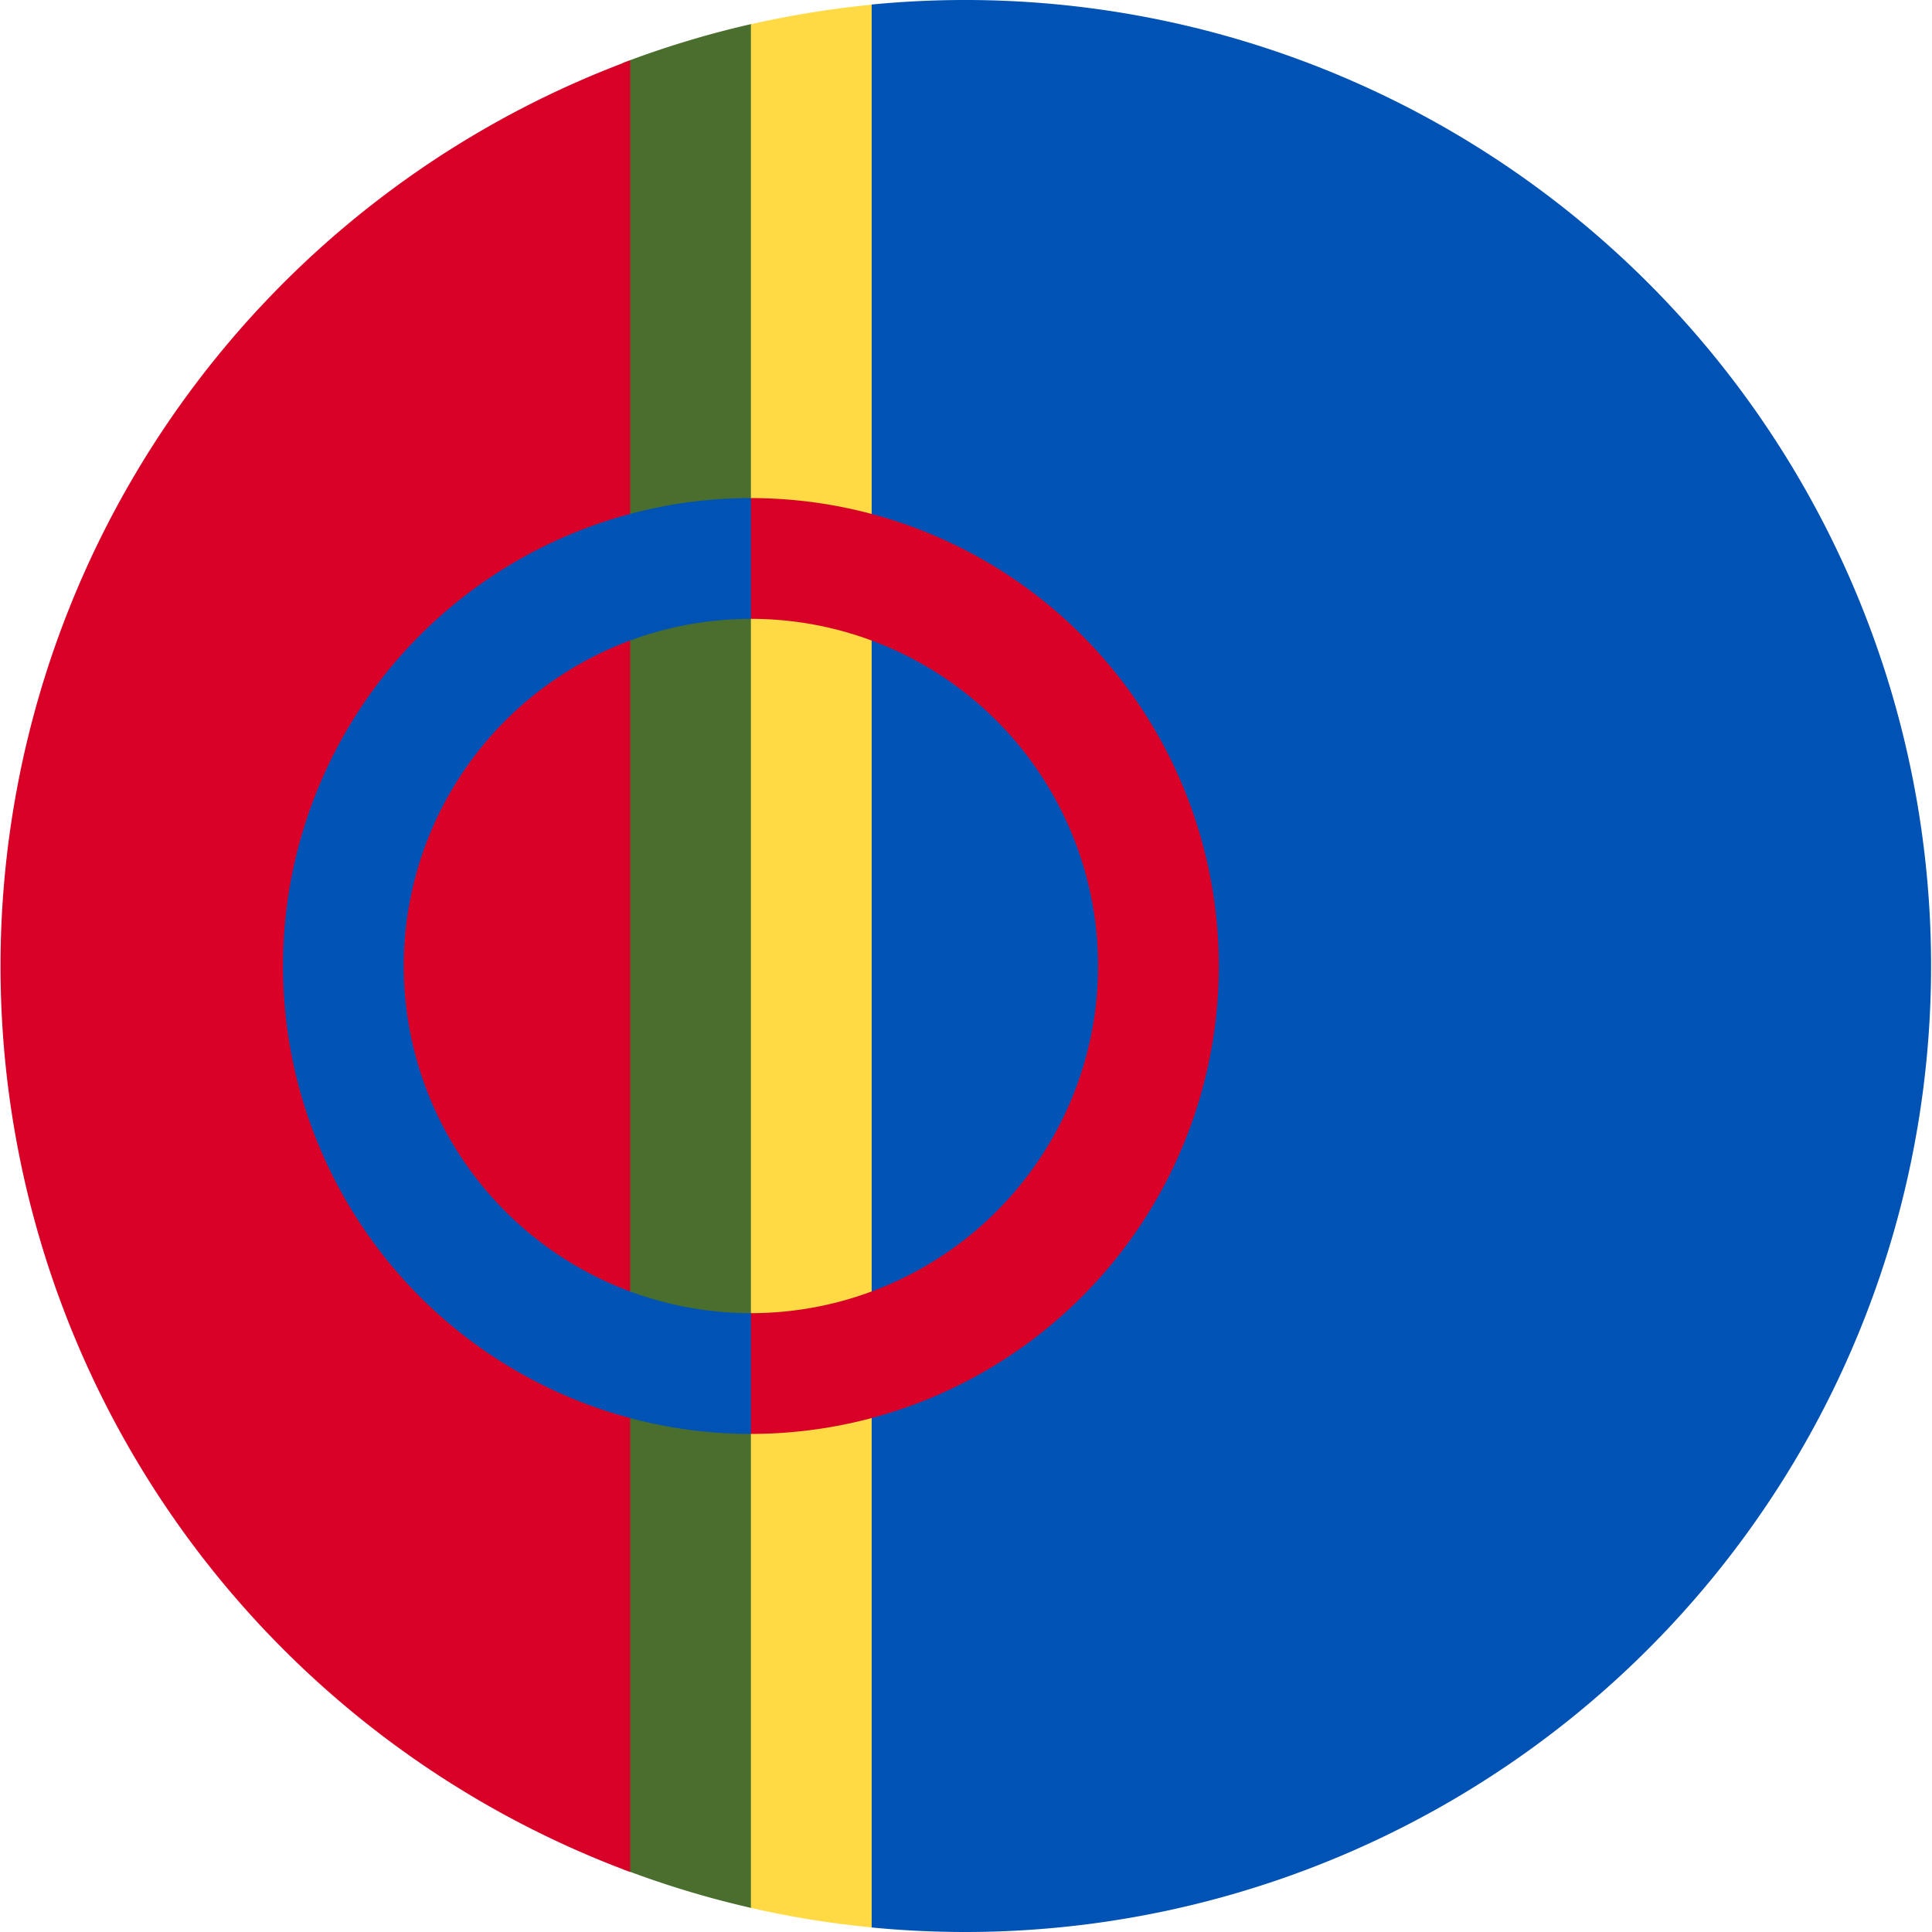
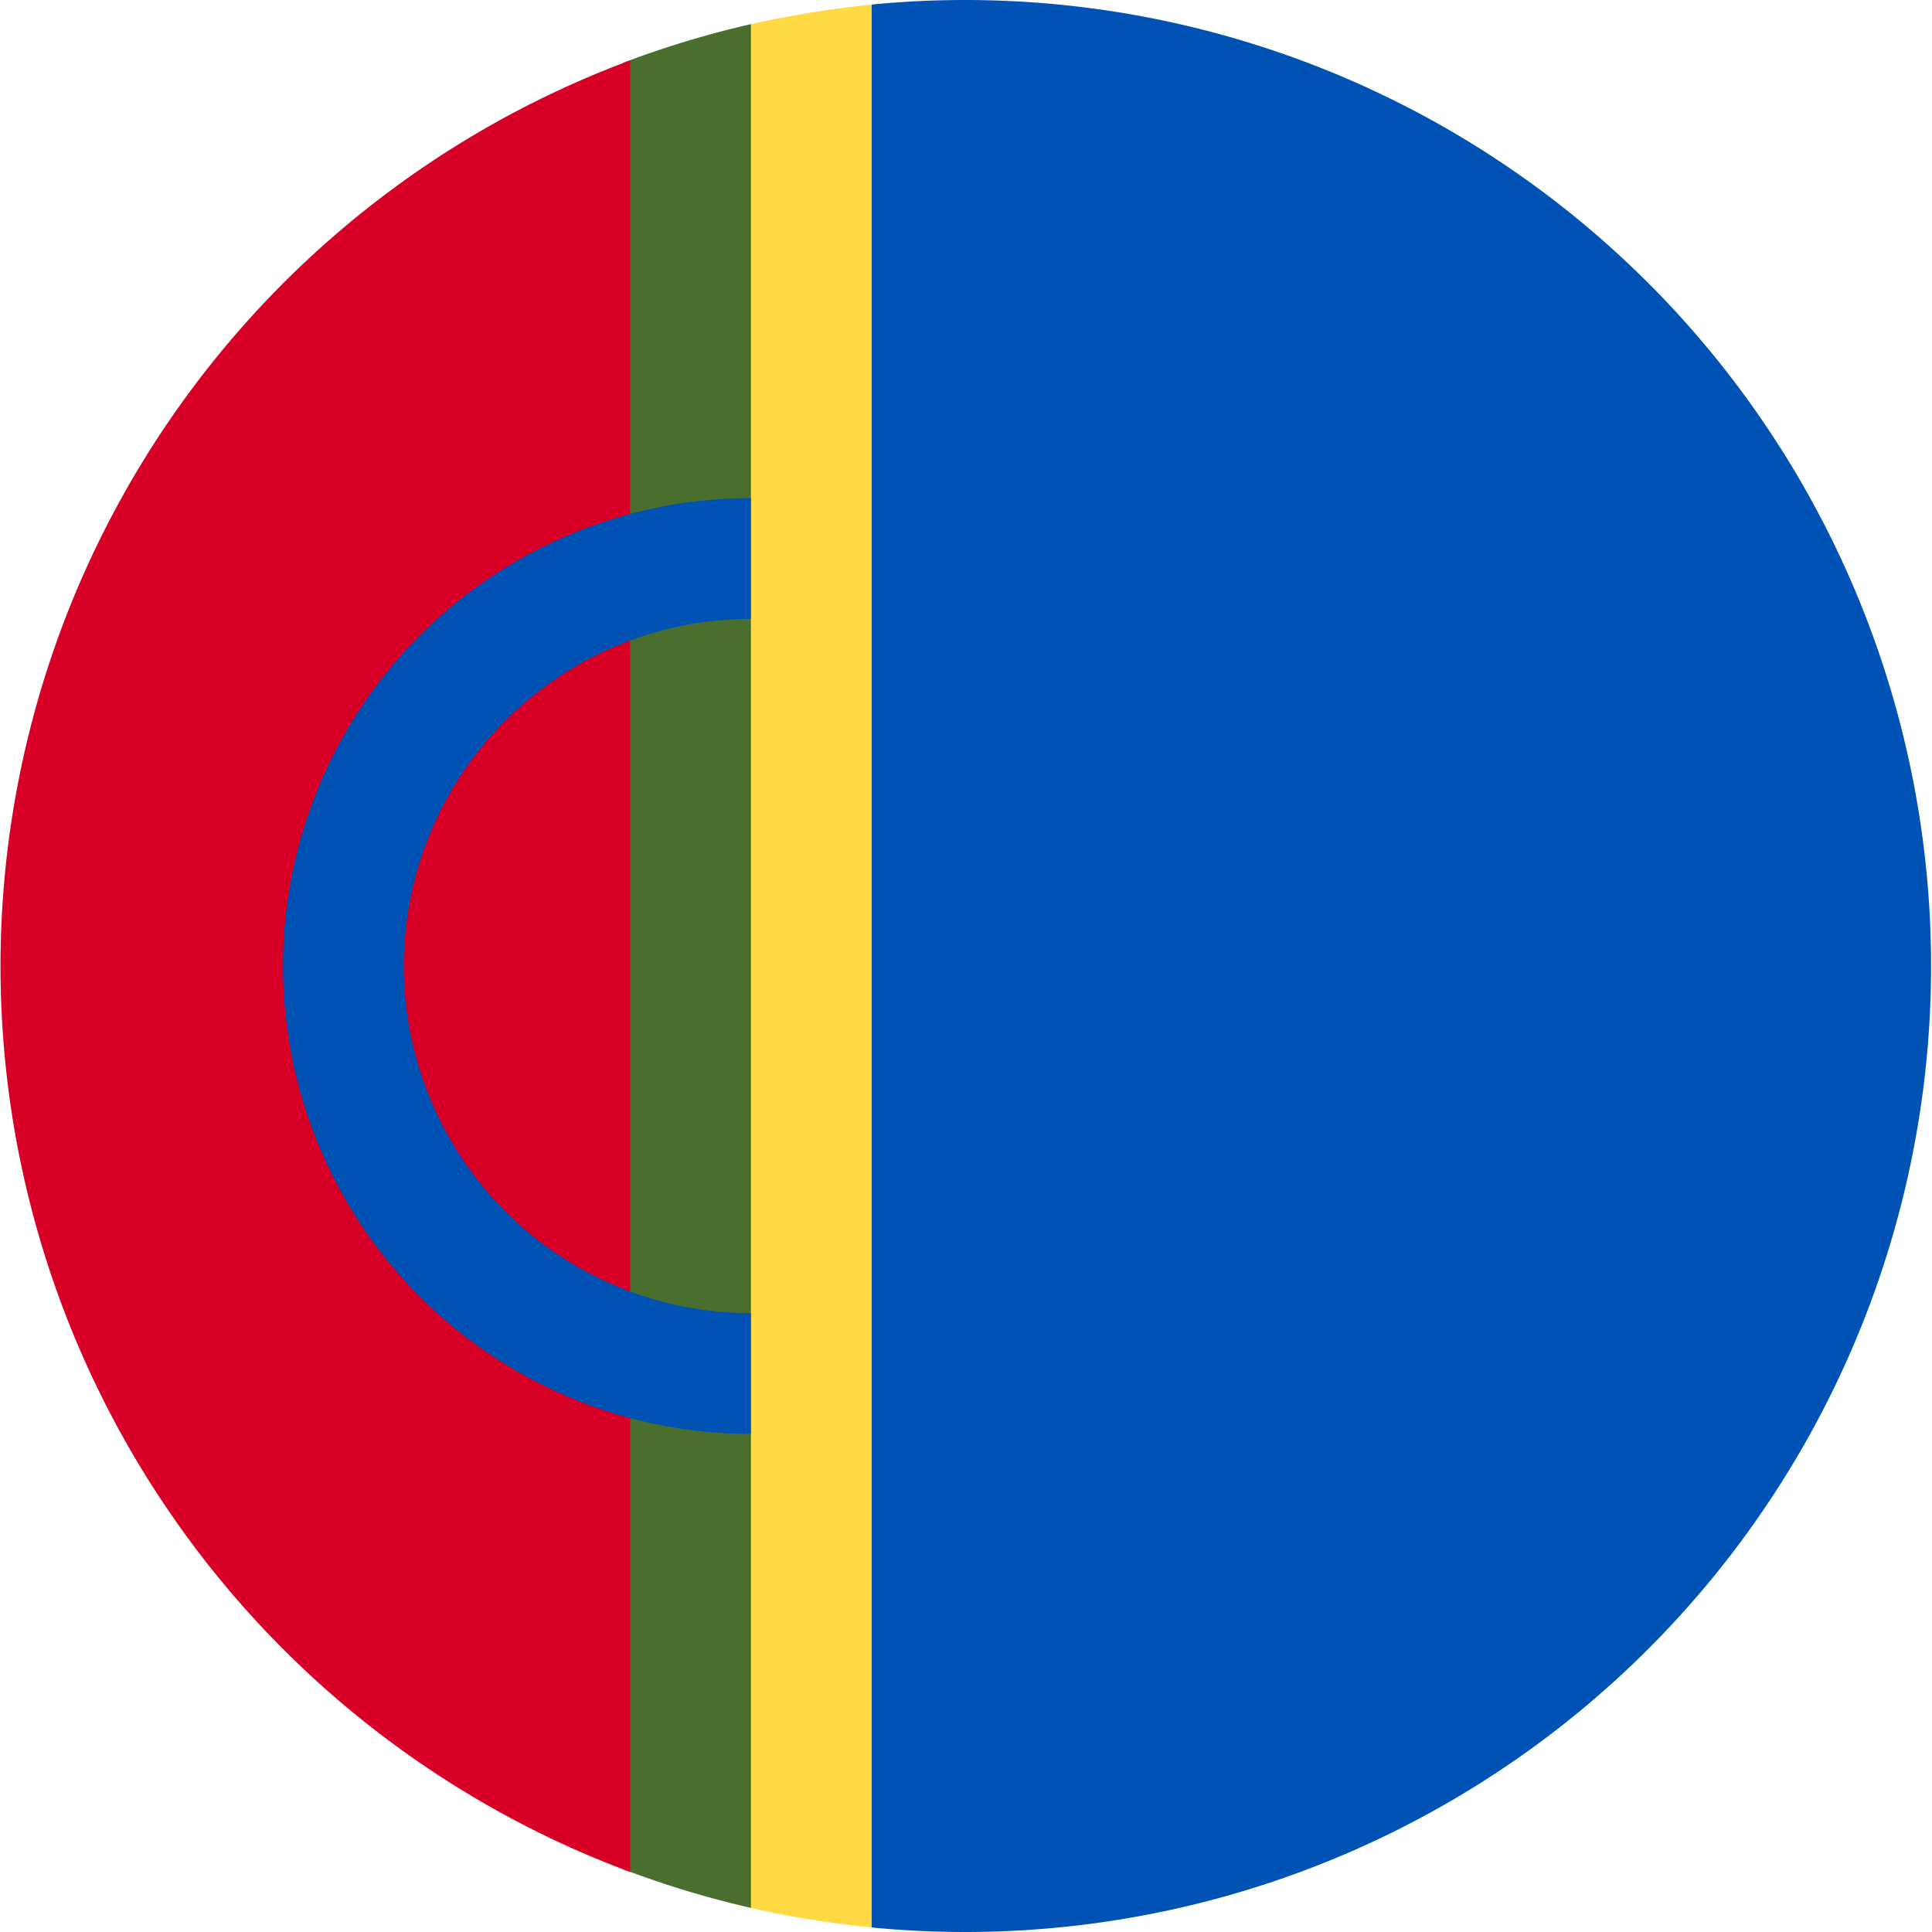
<svg xmlns="http://www.w3.org/2000/svg" width="512" height="512" fill="none">
  <g clip-path="url(#a)">
    <path fill="#FFDA44" fill-rule="evenodd" d="M231.1 1.2 263 256l-31.9 254.8q-16.8-1.6-33-5.4L167 256 198.2 6.6q16-3.7 33-5.4" clip-rule="evenodd" />
    <path fill="#496E2D" fill-rule="evenodd" d="M199 6.4v499.2a254 254 0 0 1-34-10.3L135 256l30-239.3a254 254 0 0 1 34-10.3" clip-rule="evenodd" />
    <path fill="#0052B4" fill-rule="evenodd" d="M256 512A256 256 0 1 0 231 1.2v509.6q12.3 1.2 25 1.2" clip-rule="evenodd" />
    <path fill="#D80027" fill-rule="evenodd" d="M167 496.1A256.1 256.1 0 0 1 167 16z" clip-rule="evenodd" />
-     <path fill="#D80027" d="m199 132-11 16 11 16a92 92 0 0 1 0 184l-11 16 11 16a124 124 0 1 0 0-248" />
    <path fill="#0052B4" d="M199 132a124 124 0 1 0 0 248v-32a92 92 0 0 1 0-184z" />
  </g>
  <defs>
    <clipPath id="a">
      <path fill="#fff" d="M0 0h512v512H0z" />
    </clipPath>
  </defs>
</svg>